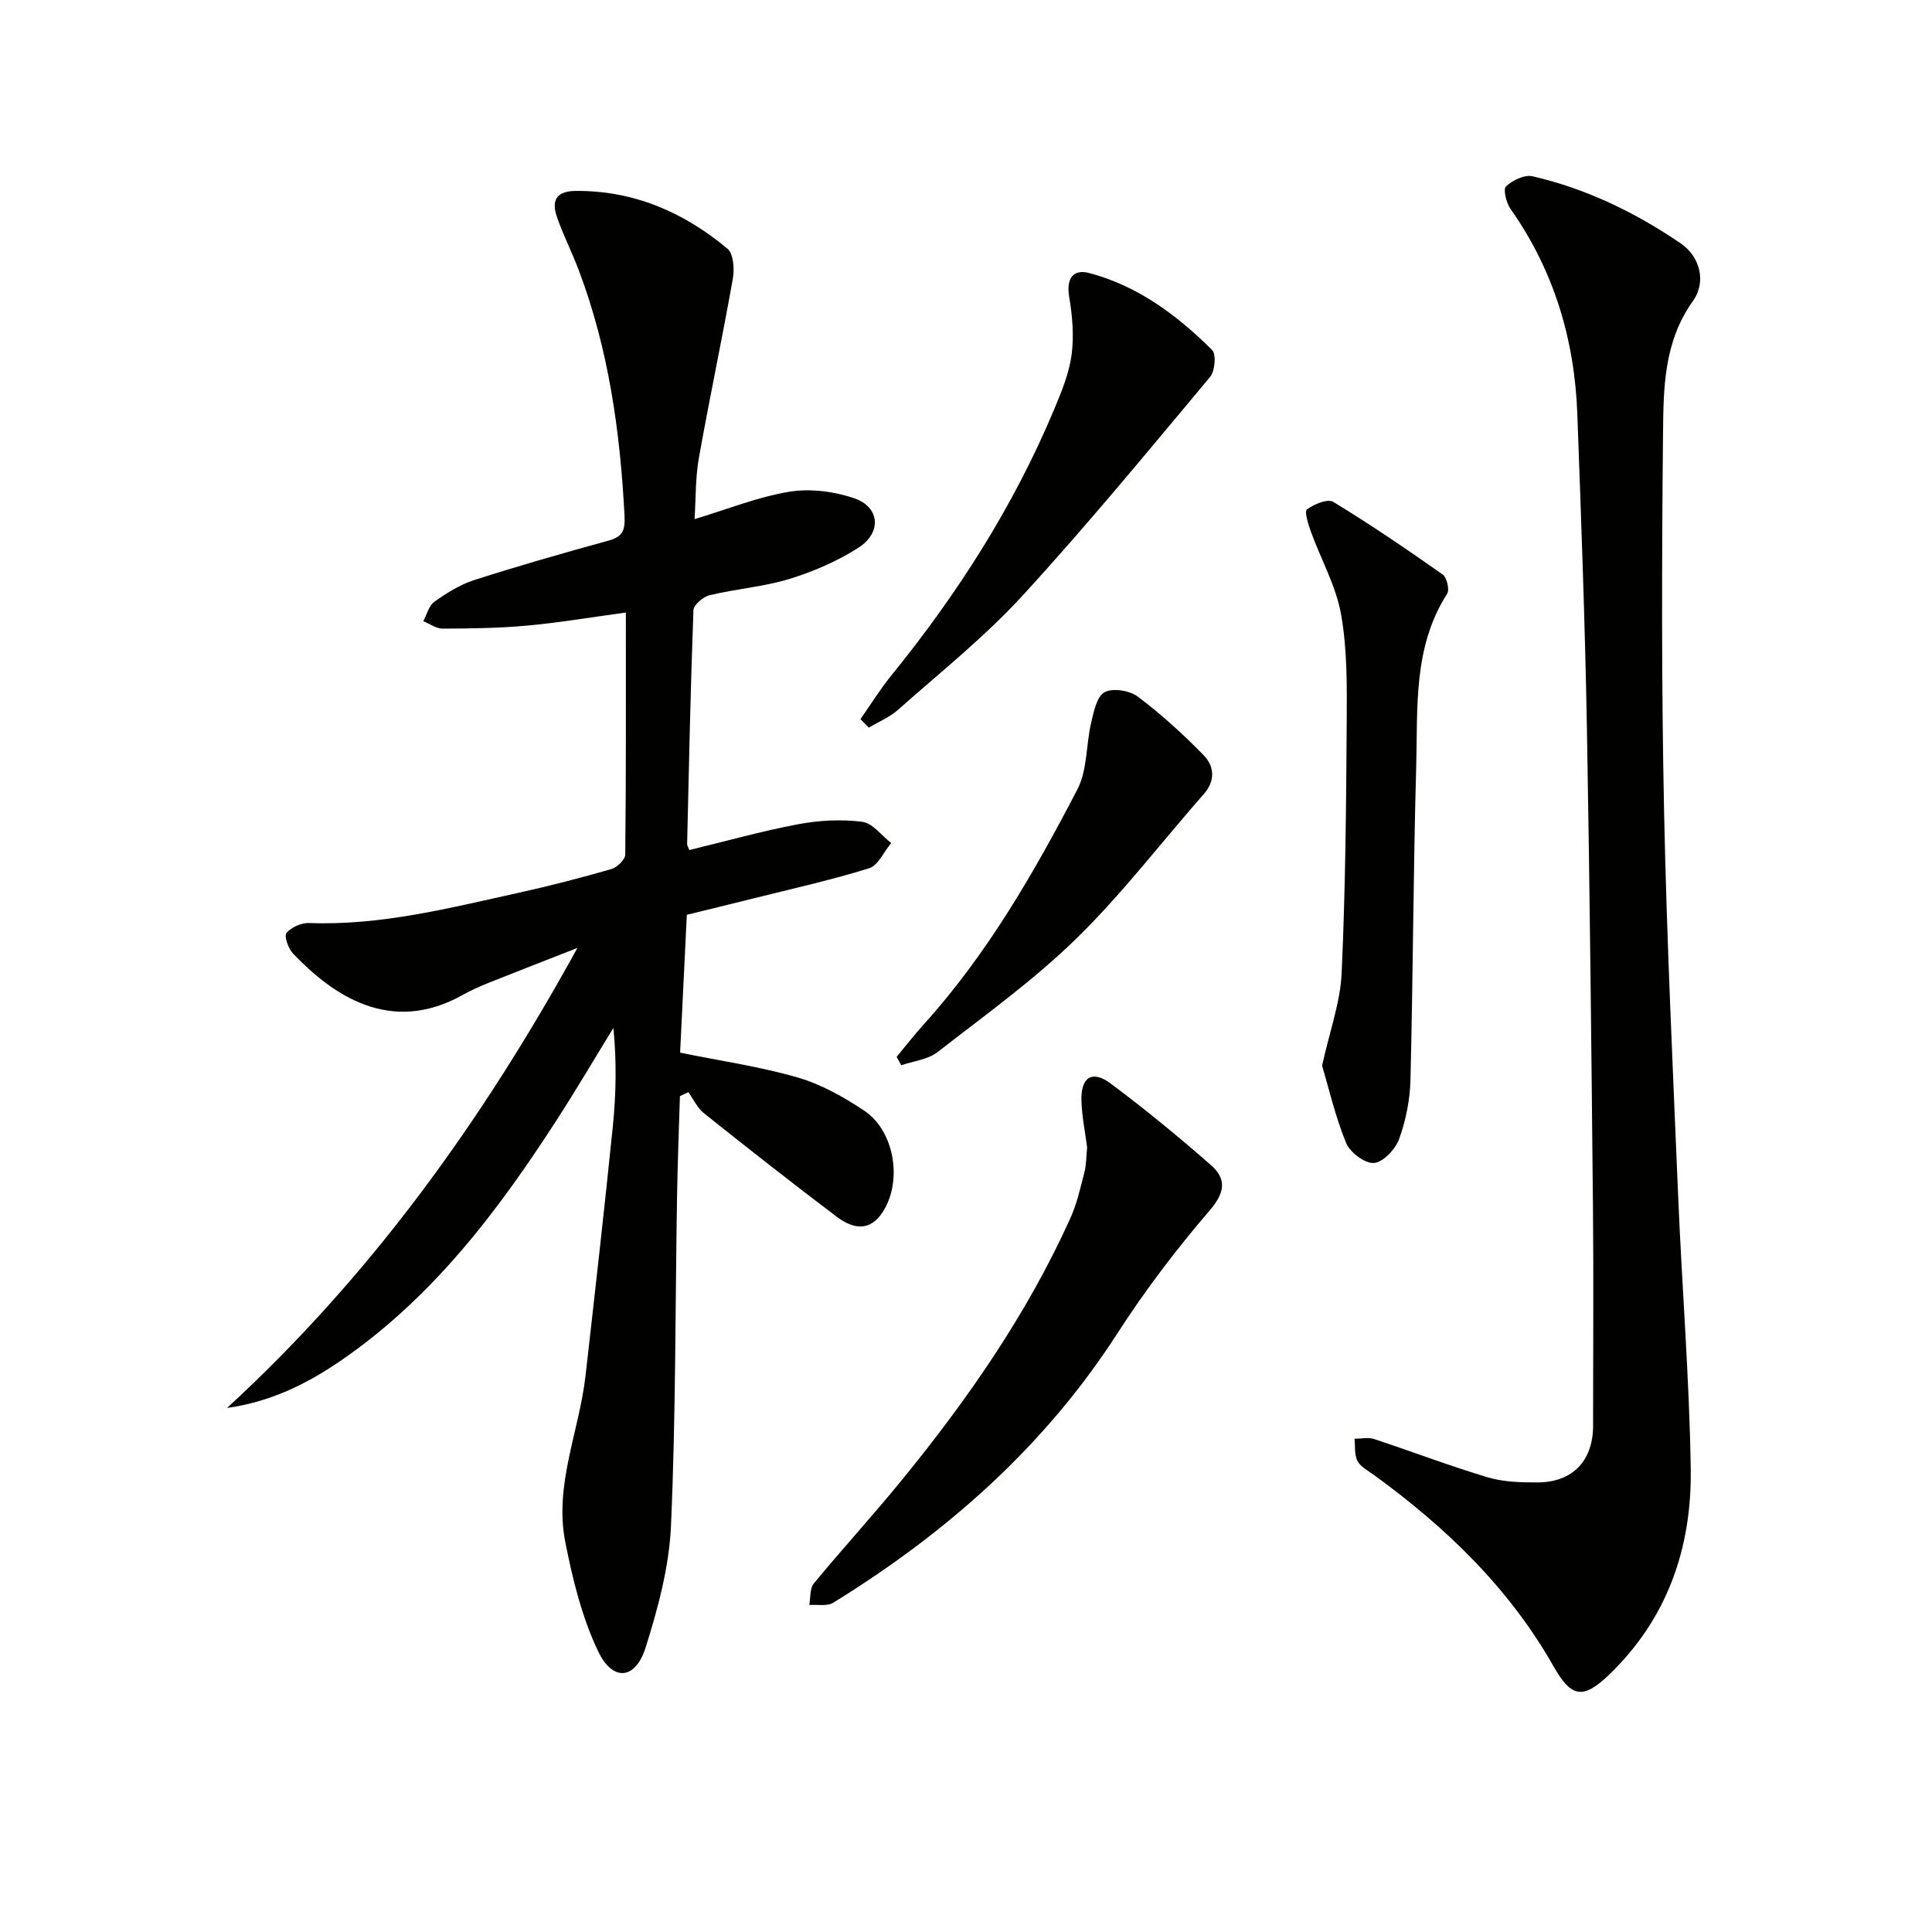
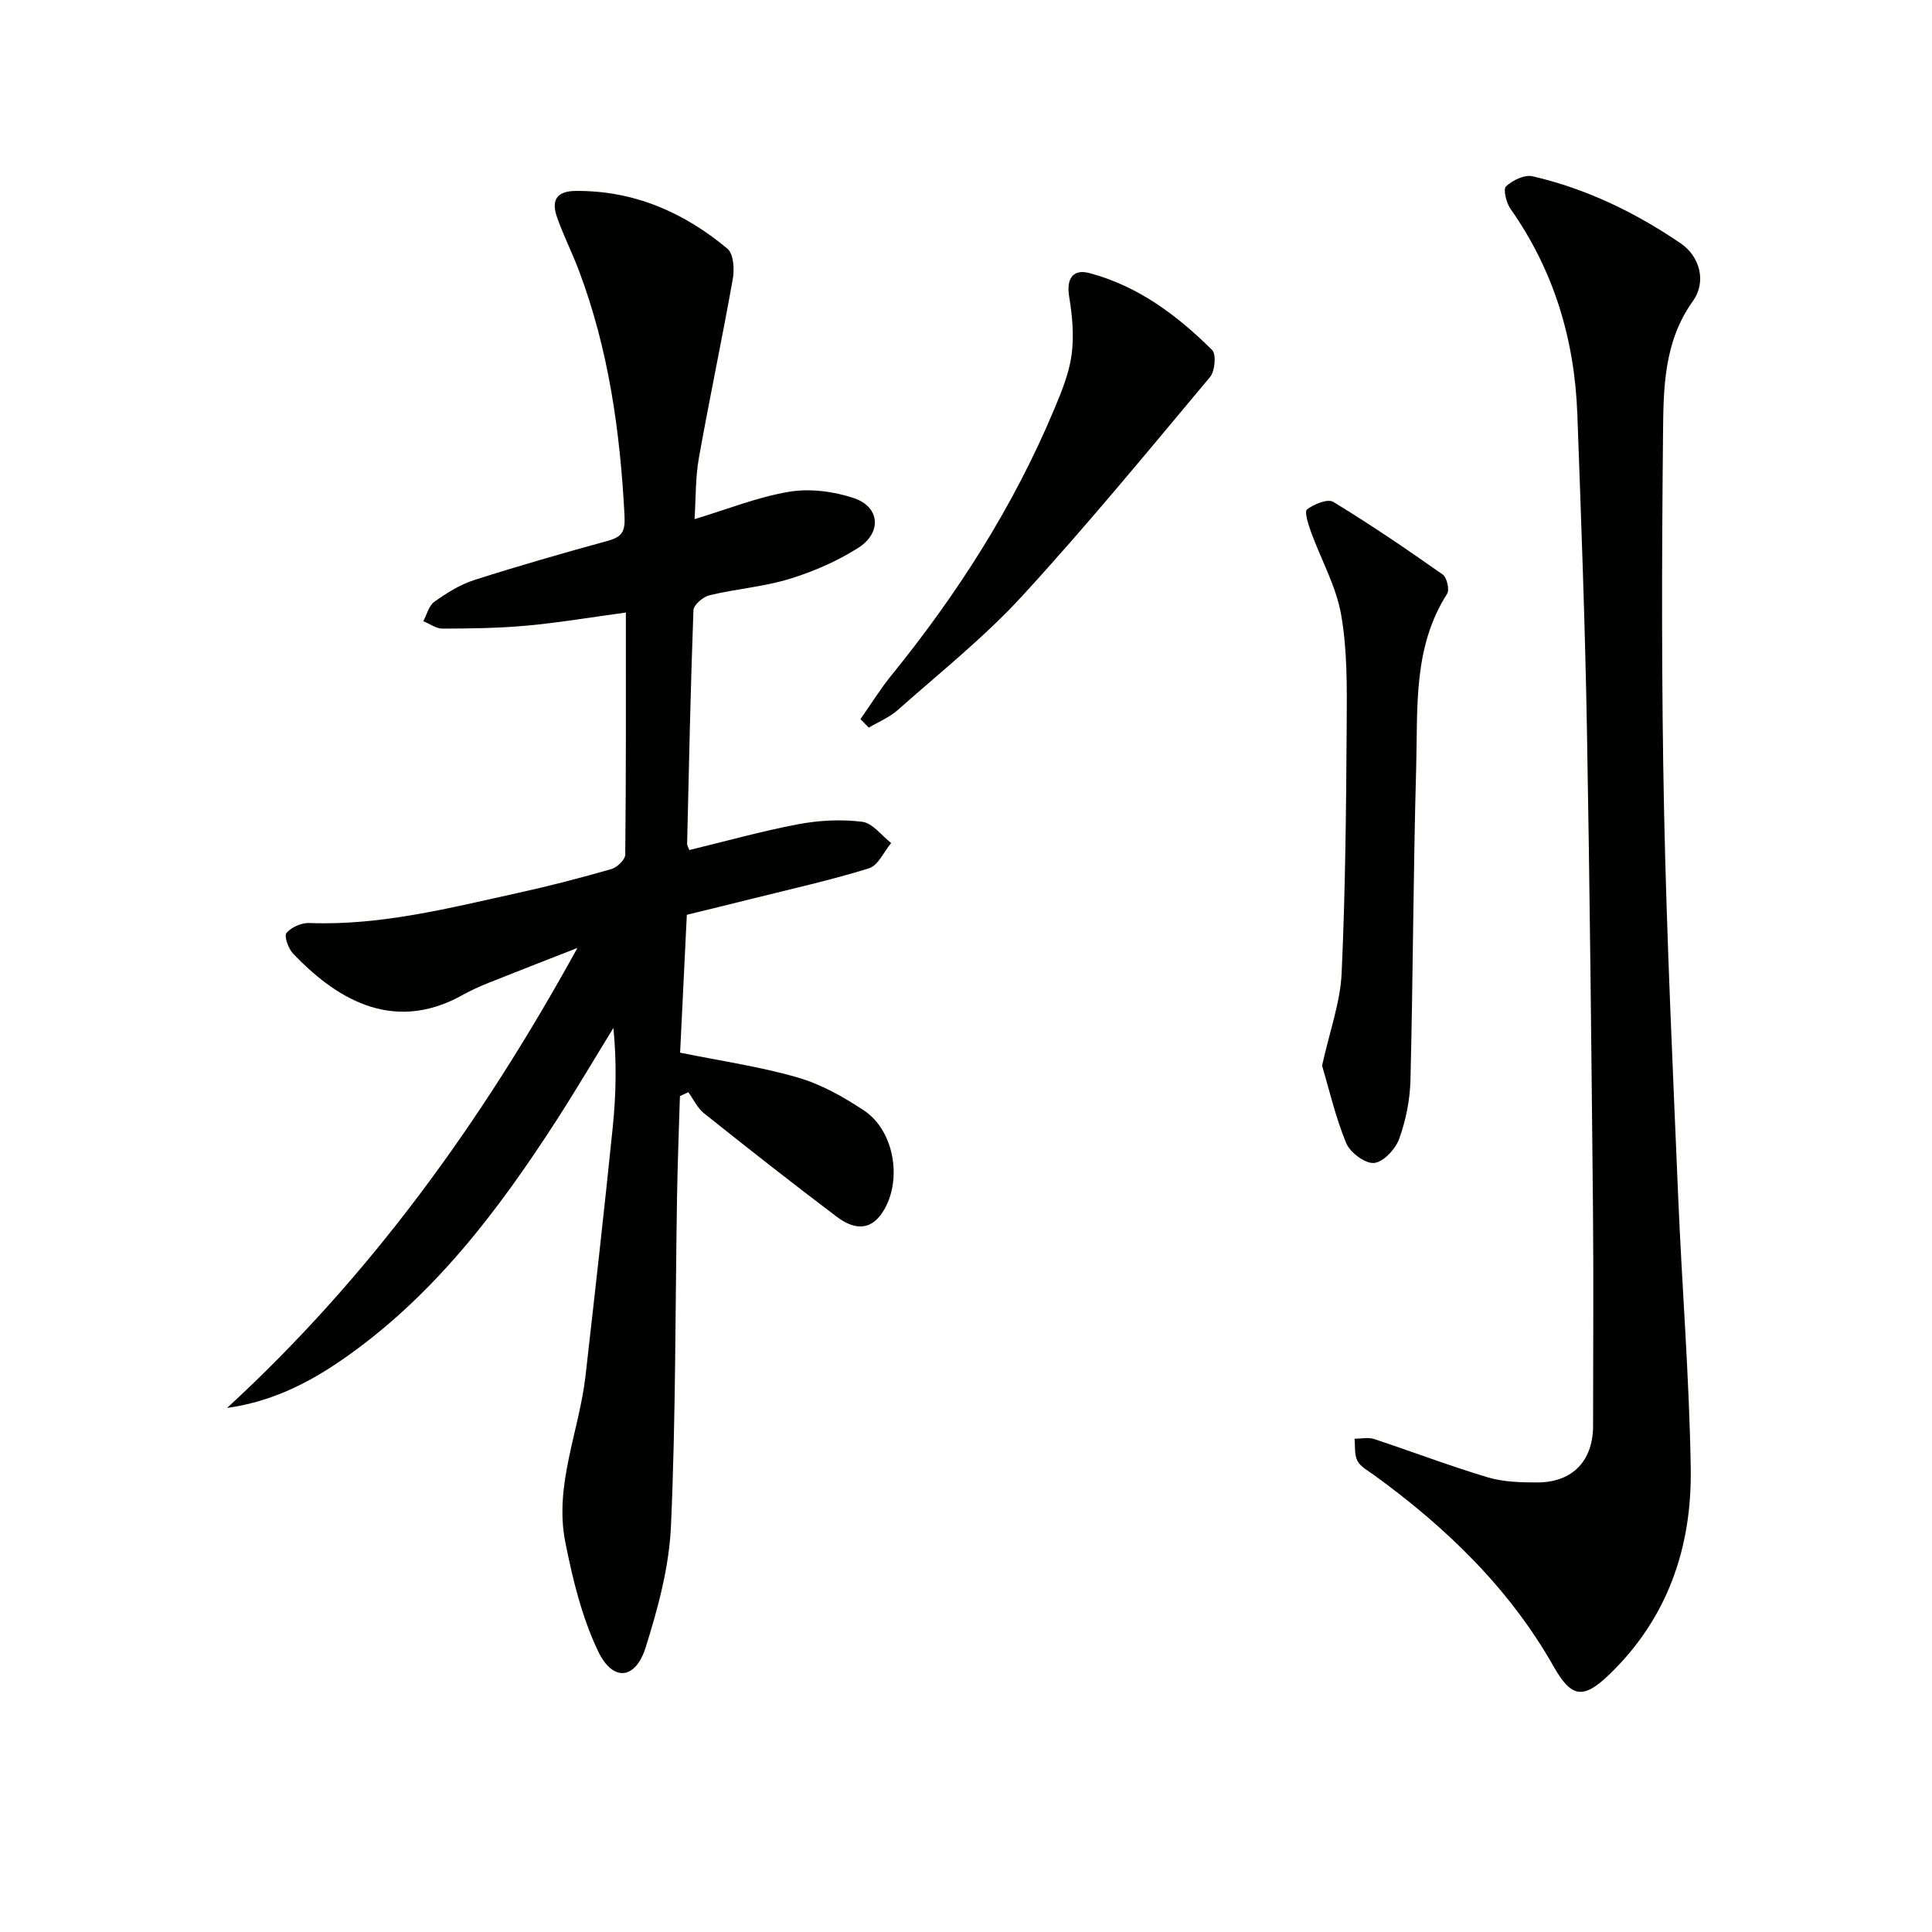
<svg xmlns="http://www.w3.org/2000/svg" enable-background="new 0 0 400 400" viewBox="0 0 400 400">
  <g fill="#010100">
    <path d="m47.01 291.5c29.48-27.1 52.58-58.95 72.54-95.24-6.96 2.73-12.68 4.94-18.38 7.22-1.85.74-3.68 1.57-5.42 2.54-14.9 8.31-26.81.05-35.06-8.57-.99-1.03-1.91-3.65-1.38-4.29 1-1.2 3.11-2.12 4.72-2.06 14.83.56 29.03-3.11 43.3-6.25 6.47-1.42 12.89-3.09 19.25-4.92 1.19-.34 2.86-1.95 2.87-2.99.18-16.47.13-32.94.13-50.12-7.17.97-13.82 2.1-20.52 2.71-5.78.53-11.62.6-17.43.62-1.33.01-2.66-1-3.99-1.54.74-1.38 1.15-3.22 2.3-4.03 2.54-1.8 5.29-3.54 8.22-4.48 9.17-2.94 18.43-5.59 27.72-8.14 2.96-.82 3.58-1.96 3.42-5.22-.9-17.35-3.28-34.37-9.44-50.71-1.4-3.72-3.22-7.3-4.53-11.05-1.16-3.3-.32-5.41 3.82-5.45 12.08-.11 22.41 4.41 31.46 11.96 1.27 1.06 1.47 4.24 1.11 6.25-2.2 12.39-4.82 24.71-7.03 37.11-.72 4.06-.61 8.27-.89 12.63 6.79-2.04 13.08-4.59 19.61-5.67 4.31-.71 9.23-.08 13.4 1.33 5.37 1.81 5.81 7.14.89 10.28-4.35 2.77-9.27 4.91-14.22 6.43-5.36 1.64-11.08 2.07-16.55 3.38-1.34.32-3.32 1.99-3.36 3.1-.6 16.13-.93 32.26-1.31 48.4-.01.3.21.61.46 1.26 7.49-1.81 14.98-3.92 22.59-5.35 4.3-.81 8.88-1.04 13.2-.5 2.15.27 4.01 2.86 6 4.4-1.51 1.8-2.7 4.64-4.58 5.23-7.88 2.45-15.97 4.24-23.99 6.25-4.48 1.12-8.97 2.21-13.74 3.38-.48 9.78-.94 19.35-1.39 28.54 8.58 1.75 16.63 2.9 24.36 5.15 4.84 1.4 9.49 4.02 13.73 6.84 6.34 4.21 8 14.65 3.84 21.04-2.71 4.18-6.27 3.37-9.45.98-9.29-7-18.43-14.2-27.53-21.45-1.37-1.09-2.18-2.9-3.25-4.37-.58.27-1.16.54-1.74.81-.21 7.01-.49 14.02-.6 21.04-.37 22.64-.25 45.3-1.25 67.91-.37 8.48-2.68 17.05-5.25 25.21-2.11 6.69-6.81 7.14-9.85.75-3.35-7.04-5.27-14.91-6.79-22.62-2.32-11.8 2.9-22.93 4.2-34.43 1.95-17.16 3.89-34.32 5.64-51.5.68-6.69.82-13.44.13-20.48-3.86 6.28-7.6 12.63-11.59 18.83-12.33 19.13-25.94 37.14-45.05 50.19-6.99 4.79-14.53 8.43-23.35 9.66z" />
    <path d="m329.83 294.79c0-14.78.12-29.56-.02-44.34-.33-33.29-.66-66.58-1.26-99.86-.39-21.61-1.19-43.22-1.98-64.83-.56-15.44-4.83-29.73-13.82-42.49-.89-1.26-1.58-4.09-.95-4.68 1.36-1.27 3.85-2.48 5.51-2.09 11.12 2.57 21.28 7.49 30.68 13.9 3.9 2.66 5.4 7.89 2.5 11.94-6.08 8.5-6.09 18.2-6.18 27.72-.26 25.98-.32 51.96.22 77.93.55 26.6 1.81 53.18 2.92 79.76.78 18.76 2.31 37.51 2.6 56.27.25 16.35-4.79 31.1-16.97 42.77-5.32 5.1-7.78 4.67-11.4-1.73-9.2-16.26-22.32-28.87-37.29-39.73-1.2-.87-2.73-1.66-3.35-2.88-.66-1.28-.44-3.03-.6-4.57 1.35 0 2.81-.35 4.03.05 7.86 2.59 15.61 5.56 23.54 7.93 3.27.98 6.89 1.07 10.35 1.06 7.44-.03 11.61-4.71 11.47-12.13z" />
-     <path d="m225.08 237.56c-.39-3.05-1.07-6.33-1.18-9.62-.16-4.92 2.21-6.47 6.03-3.62 7.16 5.34 14.09 11.03 20.8 16.92 3.15 2.77 2.99 5.56-.22 9.3-6.91 8.04-13.4 16.57-19.14 25.48-15.1 23.46-35.37 41.31-58.86 55.81-1.27.78-3.29.34-4.96.47.29-1.51.08-3.42.94-4.46 5.92-7.18 12.22-14.05 18.1-21.26 13.71-16.78 26.04-34.49 35-54.33 1.36-3 2.09-6.3 2.92-9.51.41-1.56.37-3.27.57-5.18z" />
    <path d="m273.72 220.64c1.58-7.16 3.77-13.09 4.05-19.12.79-17.28.94-34.59 1.05-51.9.05-7.47.13-15.08-1.16-22.39-1.04-5.89-4.16-11.39-6.24-17.12-.55-1.53-1.4-4.2-.82-4.64 1.45-1.1 4.28-2.26 5.44-1.56 7.74 4.71 15.24 9.82 22.66 15.04.86.61 1.45 3.15.91 3.99-7.1 11.09-6.06 23.62-6.4 35.81-.61 21.62-.65 43.26-1.19 64.88-.1 4.09-.95 8.32-2.34 12.17-.77 2.12-3.27 4.81-5.19 4.98-1.85.17-4.97-2.16-5.78-4.12-2.24-5.44-3.57-11.28-4.99-16.02z" />
    <path d="m178.15 148.89c2.12-3.02 4.06-6.18 6.38-9.03 13.68-16.86 25.29-34.98 33.7-55.05 1.53-3.65 3.1-7.45 3.63-11.32.53-3.94.16-8.11-.5-12.06-.61-3.63.7-5.82 4.2-4.89 10.07 2.68 18.17 8.74 25.4 15.93.89.89.58 4.36-.43 5.58-12.79 15.28-25.44 30.69-38.91 45.36-7.83 8.53-17.01 15.84-25.71 23.56-1.73 1.54-4.01 2.47-6.03 3.68-.59-.6-1.16-1.18-1.73-1.76z" />
-     <path d="m185.64 218.81c1.86-2.24 3.65-4.56 5.61-6.72 13.15-14.55 22.84-31.41 31.81-48.65 2.09-4.02 1.78-9.24 2.86-13.84.53-2.27 1.16-5.41 2.76-6.28 1.7-.92 5.18-.37 6.87.89 4.86 3.66 9.42 7.8 13.66 12.16 2.18 2.24 2.49 5.24.01 8.05-8.77 9.96-16.86 20.6-26.31 29.84-8.84 8.64-19.01 15.95-28.81 23.57-2 1.55-4.98 1.85-7.51 2.72-.32-.57-.64-1.15-.95-1.74z" />
  </g>
</svg>